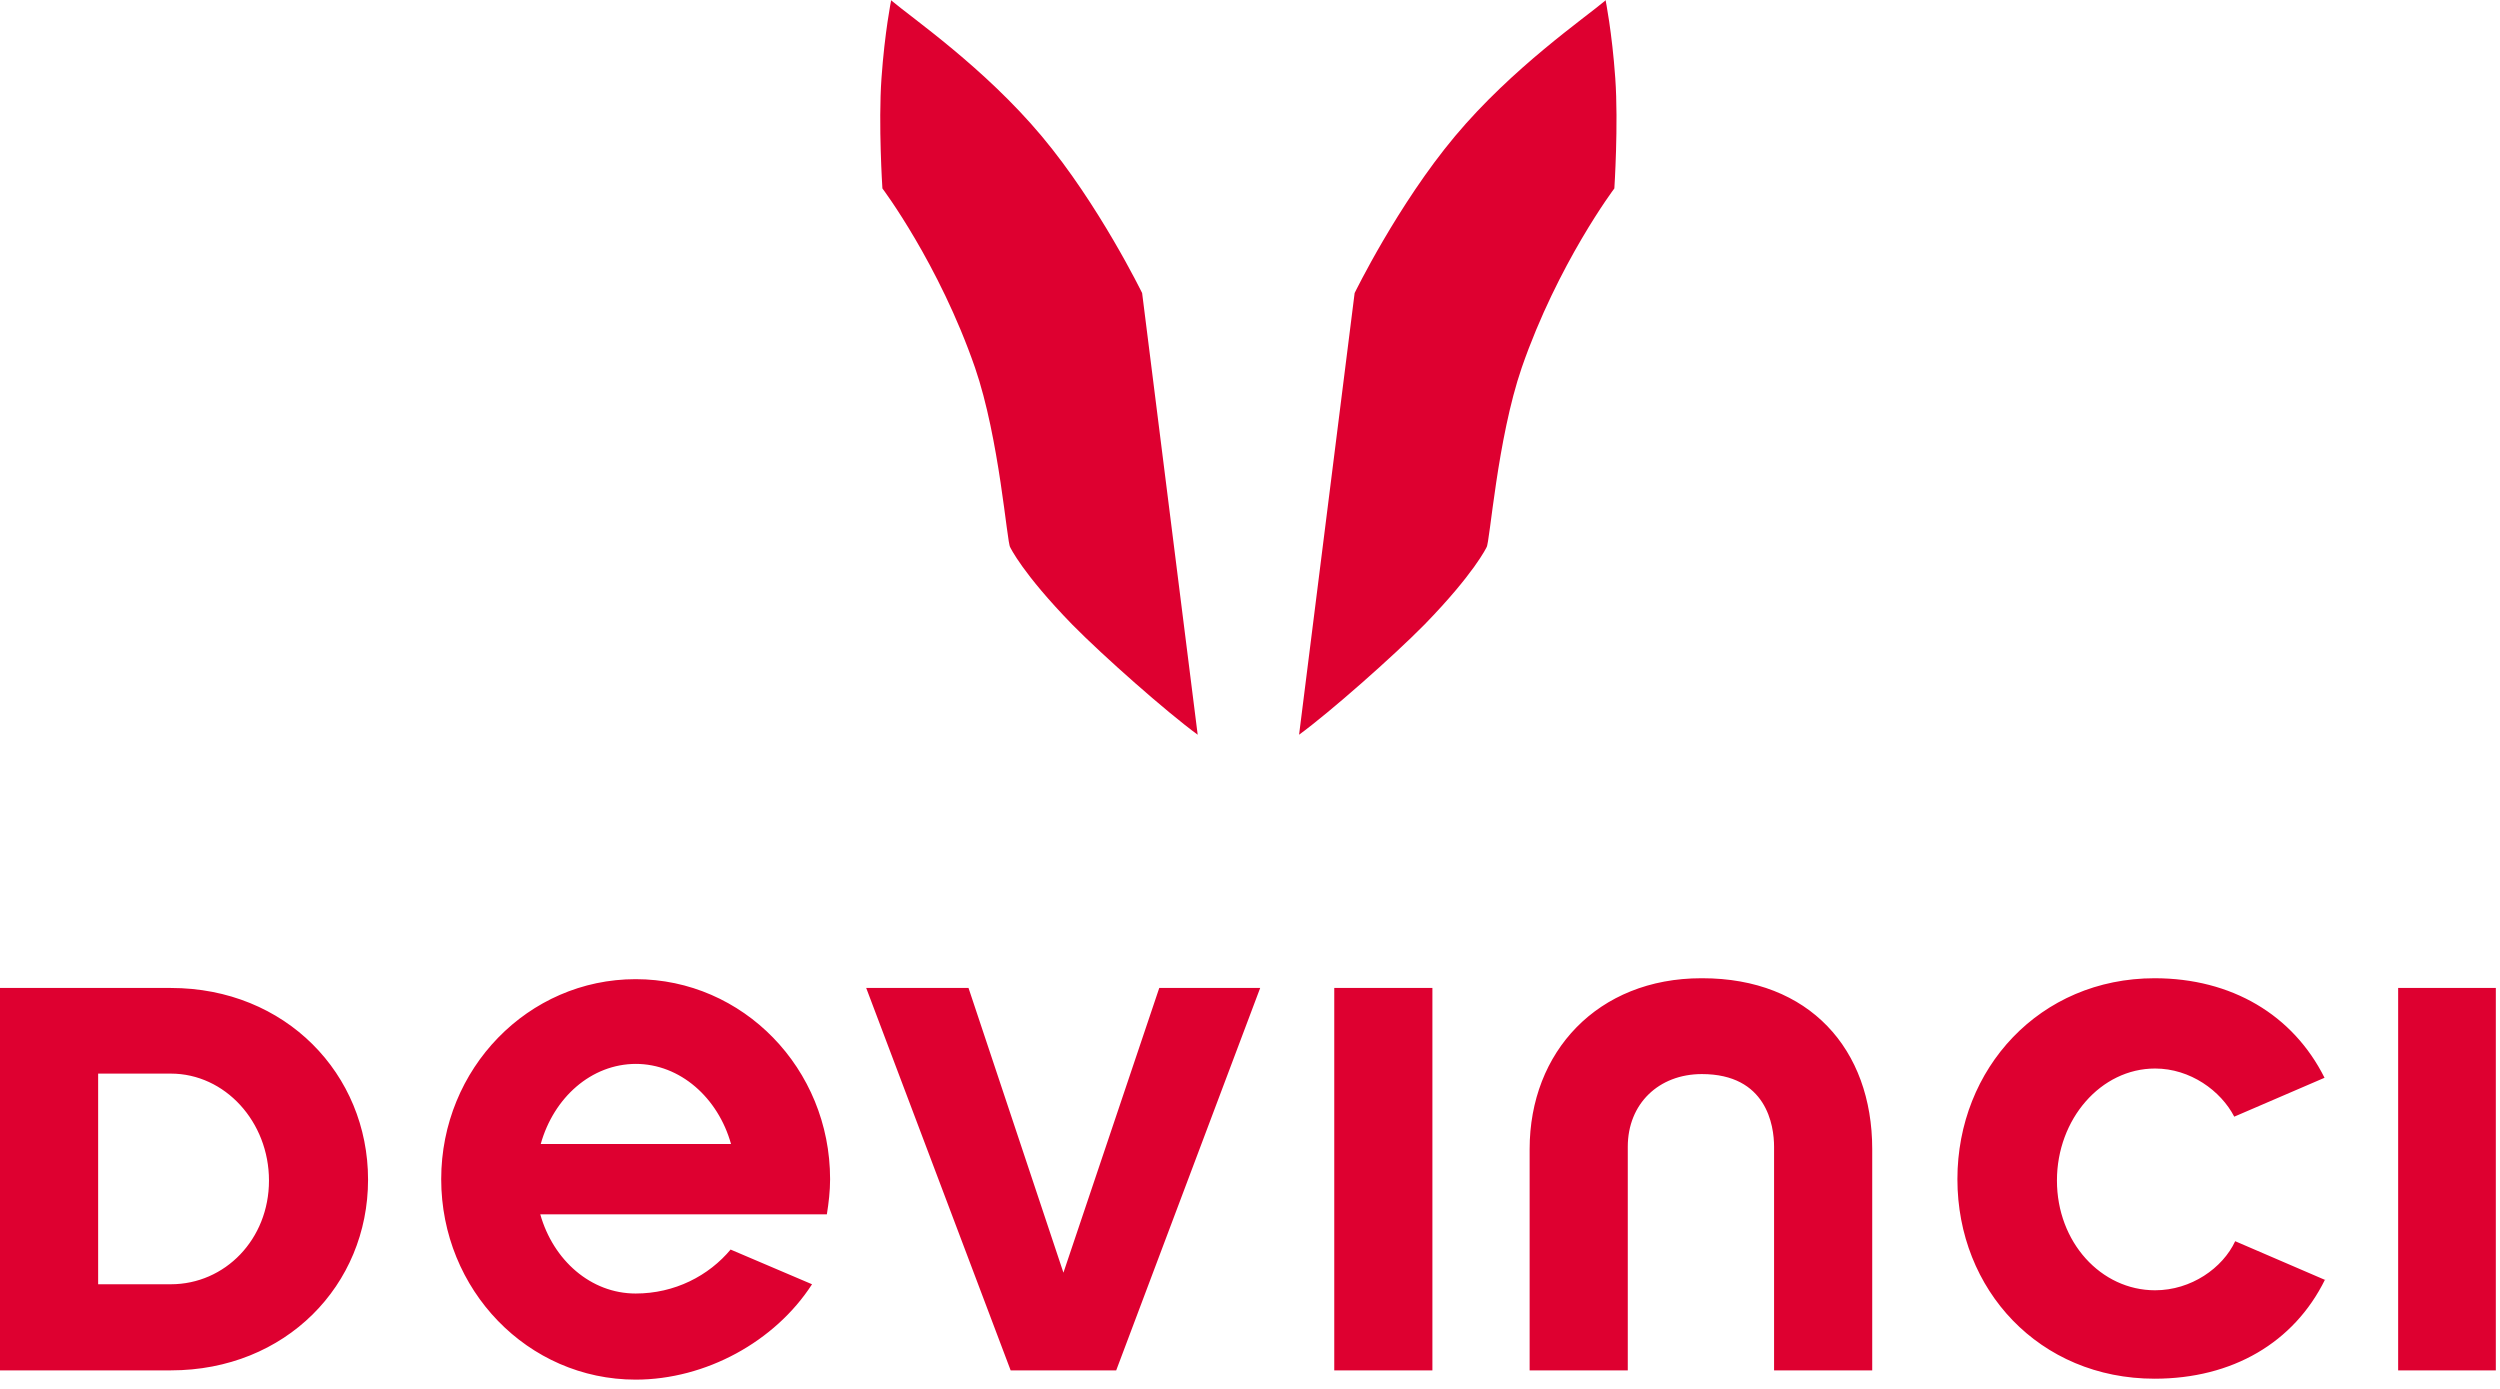
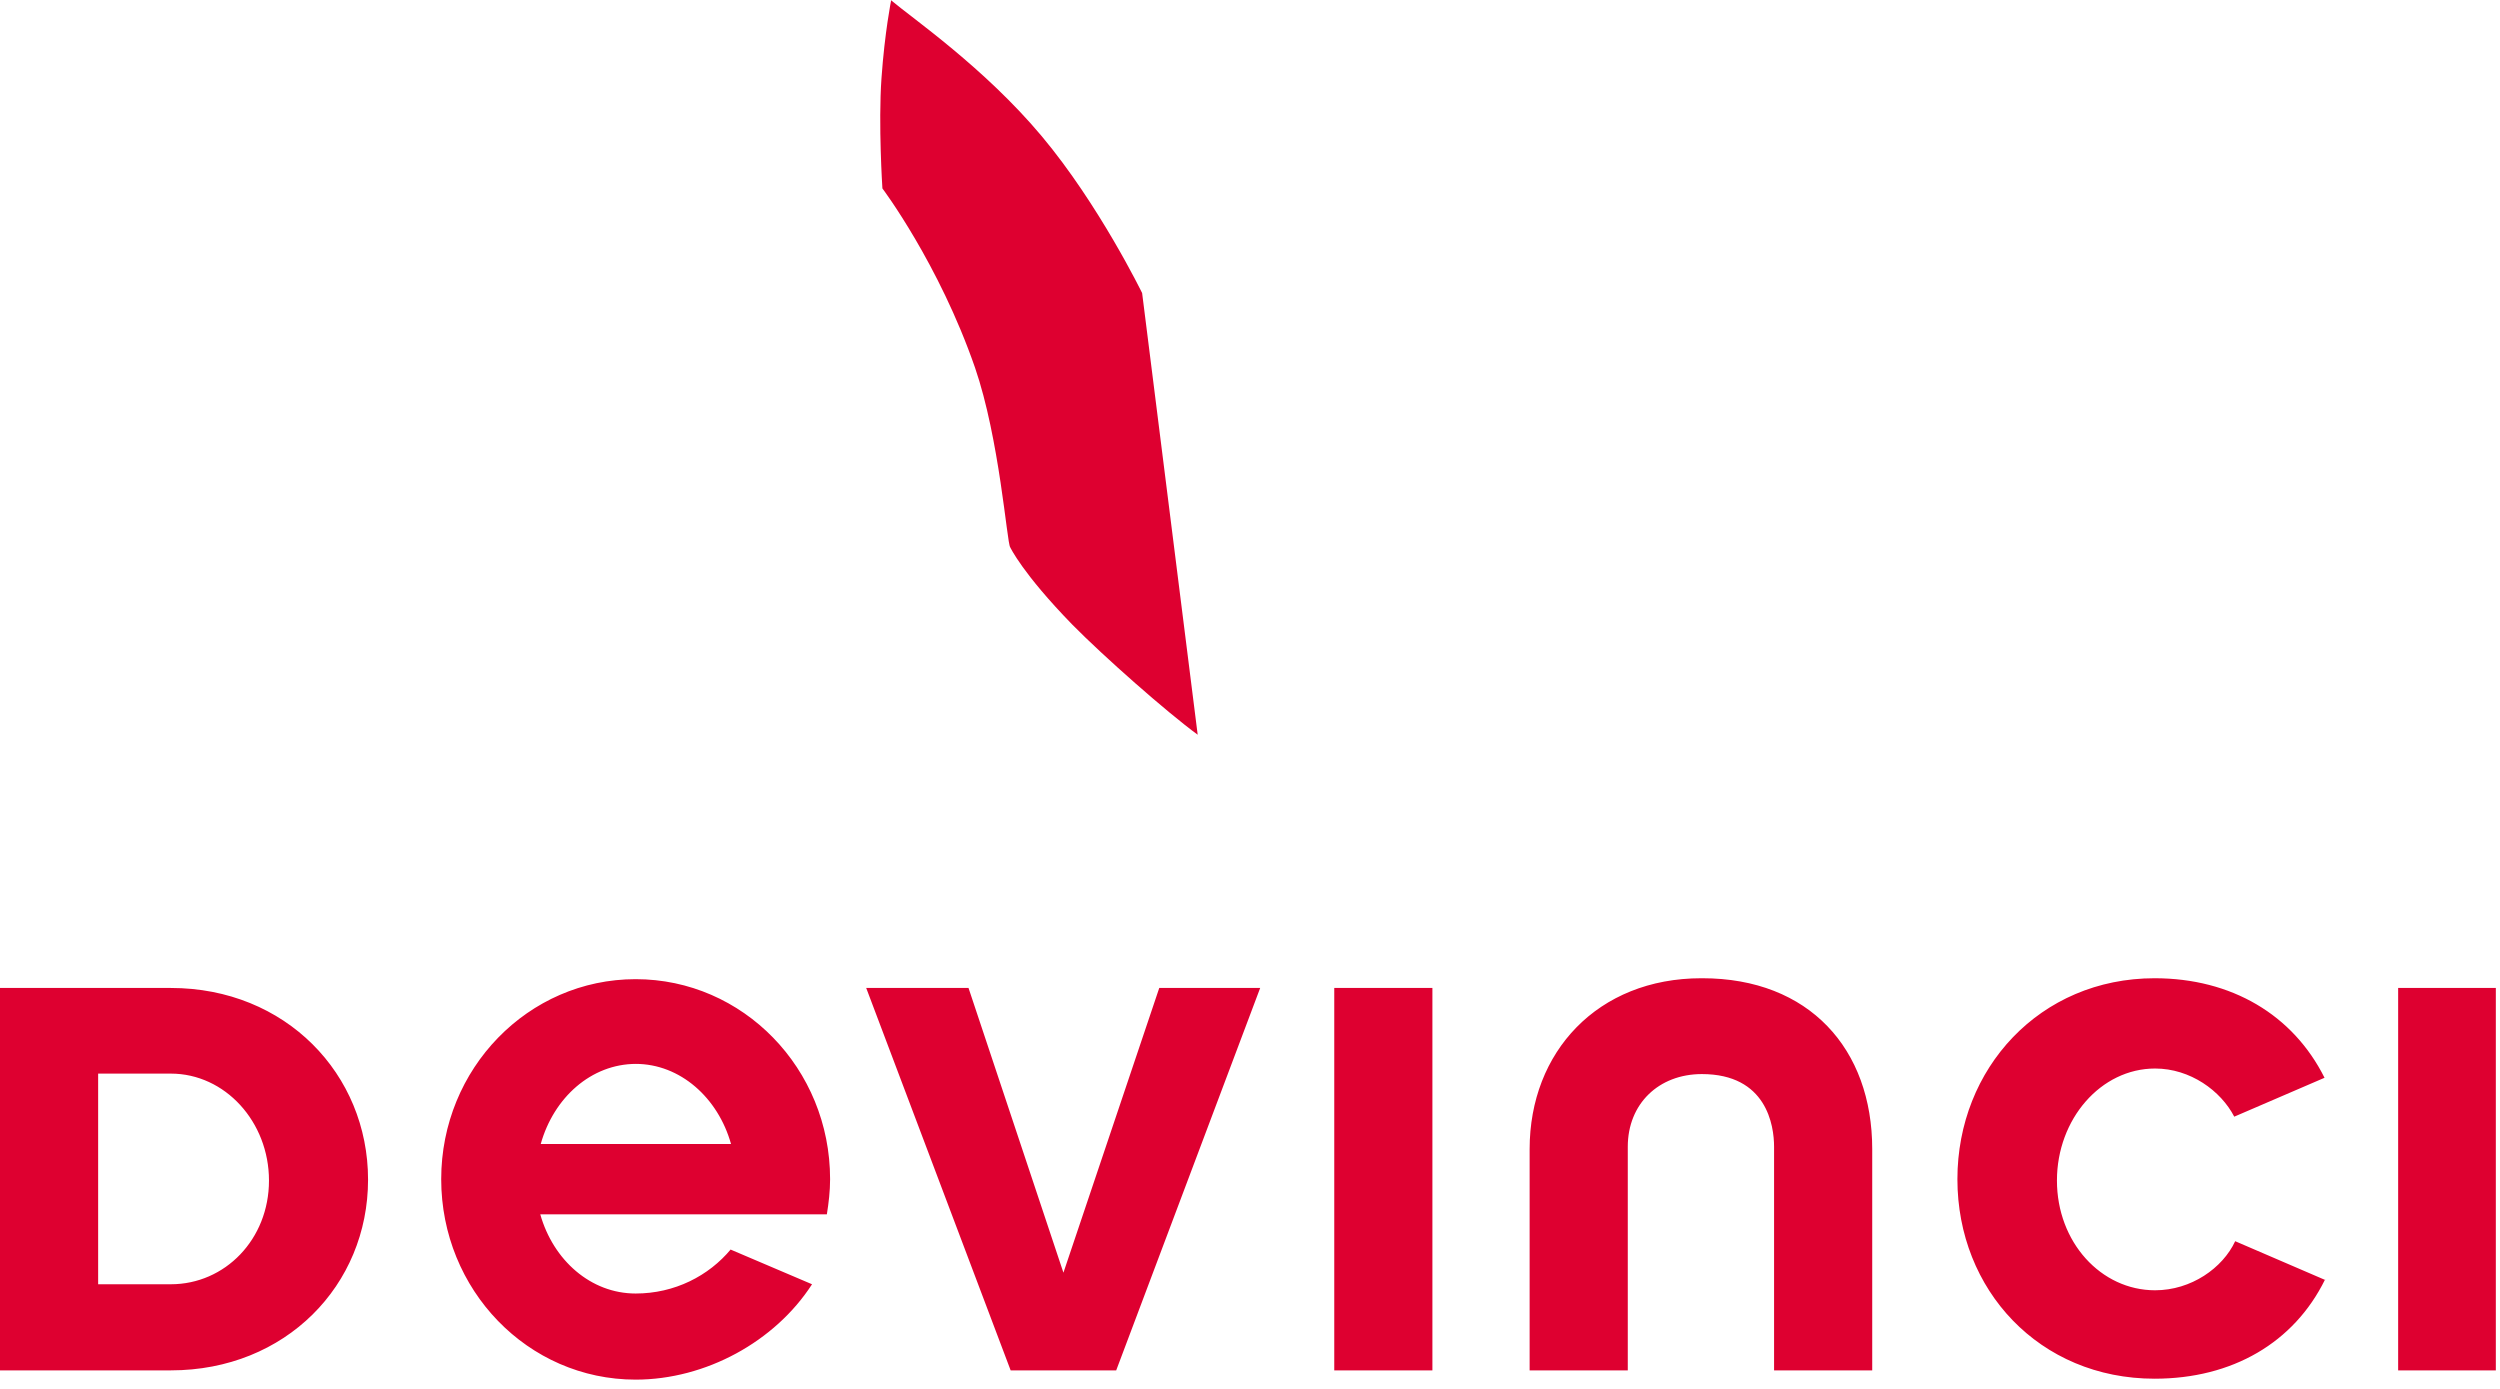
<svg xmlns="http://www.w3.org/2000/svg" viewBox="0 0 54 30" fill="none">
-   <path d="M34.69 0C34.23 0.39 32.67 1.46 31.43 2.94C30.19 4.42 29.26 6.33 29.26 6.33L28.06 15.87C28.73 15.38 30.09 14.18 30.77 13.49C31.85 12.38 32.11 11.82 32.11 11.82C32.18 11.73 32.34 9.48 32.87 7.94C33.65 5.69 34.87 4.07 34.87 4.07C34.87 4.07 34.96 2.69 34.89 1.69C34.82 0.69 34.68 0 34.68 0" fill="#DE0030" />
  <path d="M19.24 0C19.7 0.39 21.26 1.46 22.5 2.94C23.74 4.42 24.67 6.33 24.67 6.33L25.87 15.87C25.2 15.38 23.84 14.18 23.16 13.49C22.08 12.38 21.82 11.82 21.82 11.82C21.75 11.73 21.59 9.48 21.06 7.94C20.28 5.69 19.06 4.07 19.06 4.07C19.06 4.07 18.97 2.69 19.04 1.69C19.11 0.69 19.25 0 19.25 0" fill="#DE0030" />
  <path d="M15.79 26.98C15.31 27.56 14.57 27.94 13.73 27.94C12.76 27.94 11.95 27.22 11.67 26.23H17.86C17.9 25.98 17.93 25.73 17.93 25.47C17.93 23.08 16.05 21.15 13.73 21.15C11.41 21.15 9.53 23.08 9.53 25.47C9.53 27.86 11.4 29.8 13.73 29.8C15.24 29.8 16.74 28.98 17.54 27.74L15.78 26.99L15.79 26.98ZM13.73 22.98C14.69 22.98 15.51 23.71 15.79 24.71H11.68C11.96 23.71 12.77 22.98 13.74 22.98M30.94 29.6H28.82V21.34H30.94V29.6ZM36.77 21.13C39.08 21.13 40.44 22.66 40.44 24.82V29.6H38.32V24.77C38.32 24.31 38.16 23.2 36.76 23.2C35.83 23.2 35.16 23.84 35.16 24.77V29.6H33.04V24.82C33.04 22.72 34.51 21.13 36.75 21.13M50.22 27.64C49.55 29 48.22 29.78 46.54 29.78C44.05 29.78 42.28 27.86 42.28 25.47C42.28 23.08 44.06 21.13 46.54 21.13C48.2 21.13 49.53 21.92 50.21 23.28L48.26 24.12C47.97 23.56 47.31 23.08 46.55 23.08C45.38 23.08 44.43 24.17 44.43 25.5C44.43 26.83 45.38 27.87 46.55 27.87C47.33 27.87 48.01 27.39 48.28 26.81L50.23 27.65L50.22 27.64ZM53.91 29.6H51.8V21.34H53.91V29.6ZM27.22 21.34L24.11 29.6H21.83L18.71 21.34H20.92L22.97 27.49L25.04 21.34H27.22ZM3.67 21.34H0V29.6H3.69C6.17 29.6 7.95 27.76 7.95 25.48C7.95 23.2 6.17 21.34 3.69 21.34M3.69 27.74H2.12V23.19H3.69C4.86 23.19 5.81 24.23 5.81 25.5C5.81 26.77 4.86 27.74 3.69 27.74Z" fill="#DE0030" />
</svg>